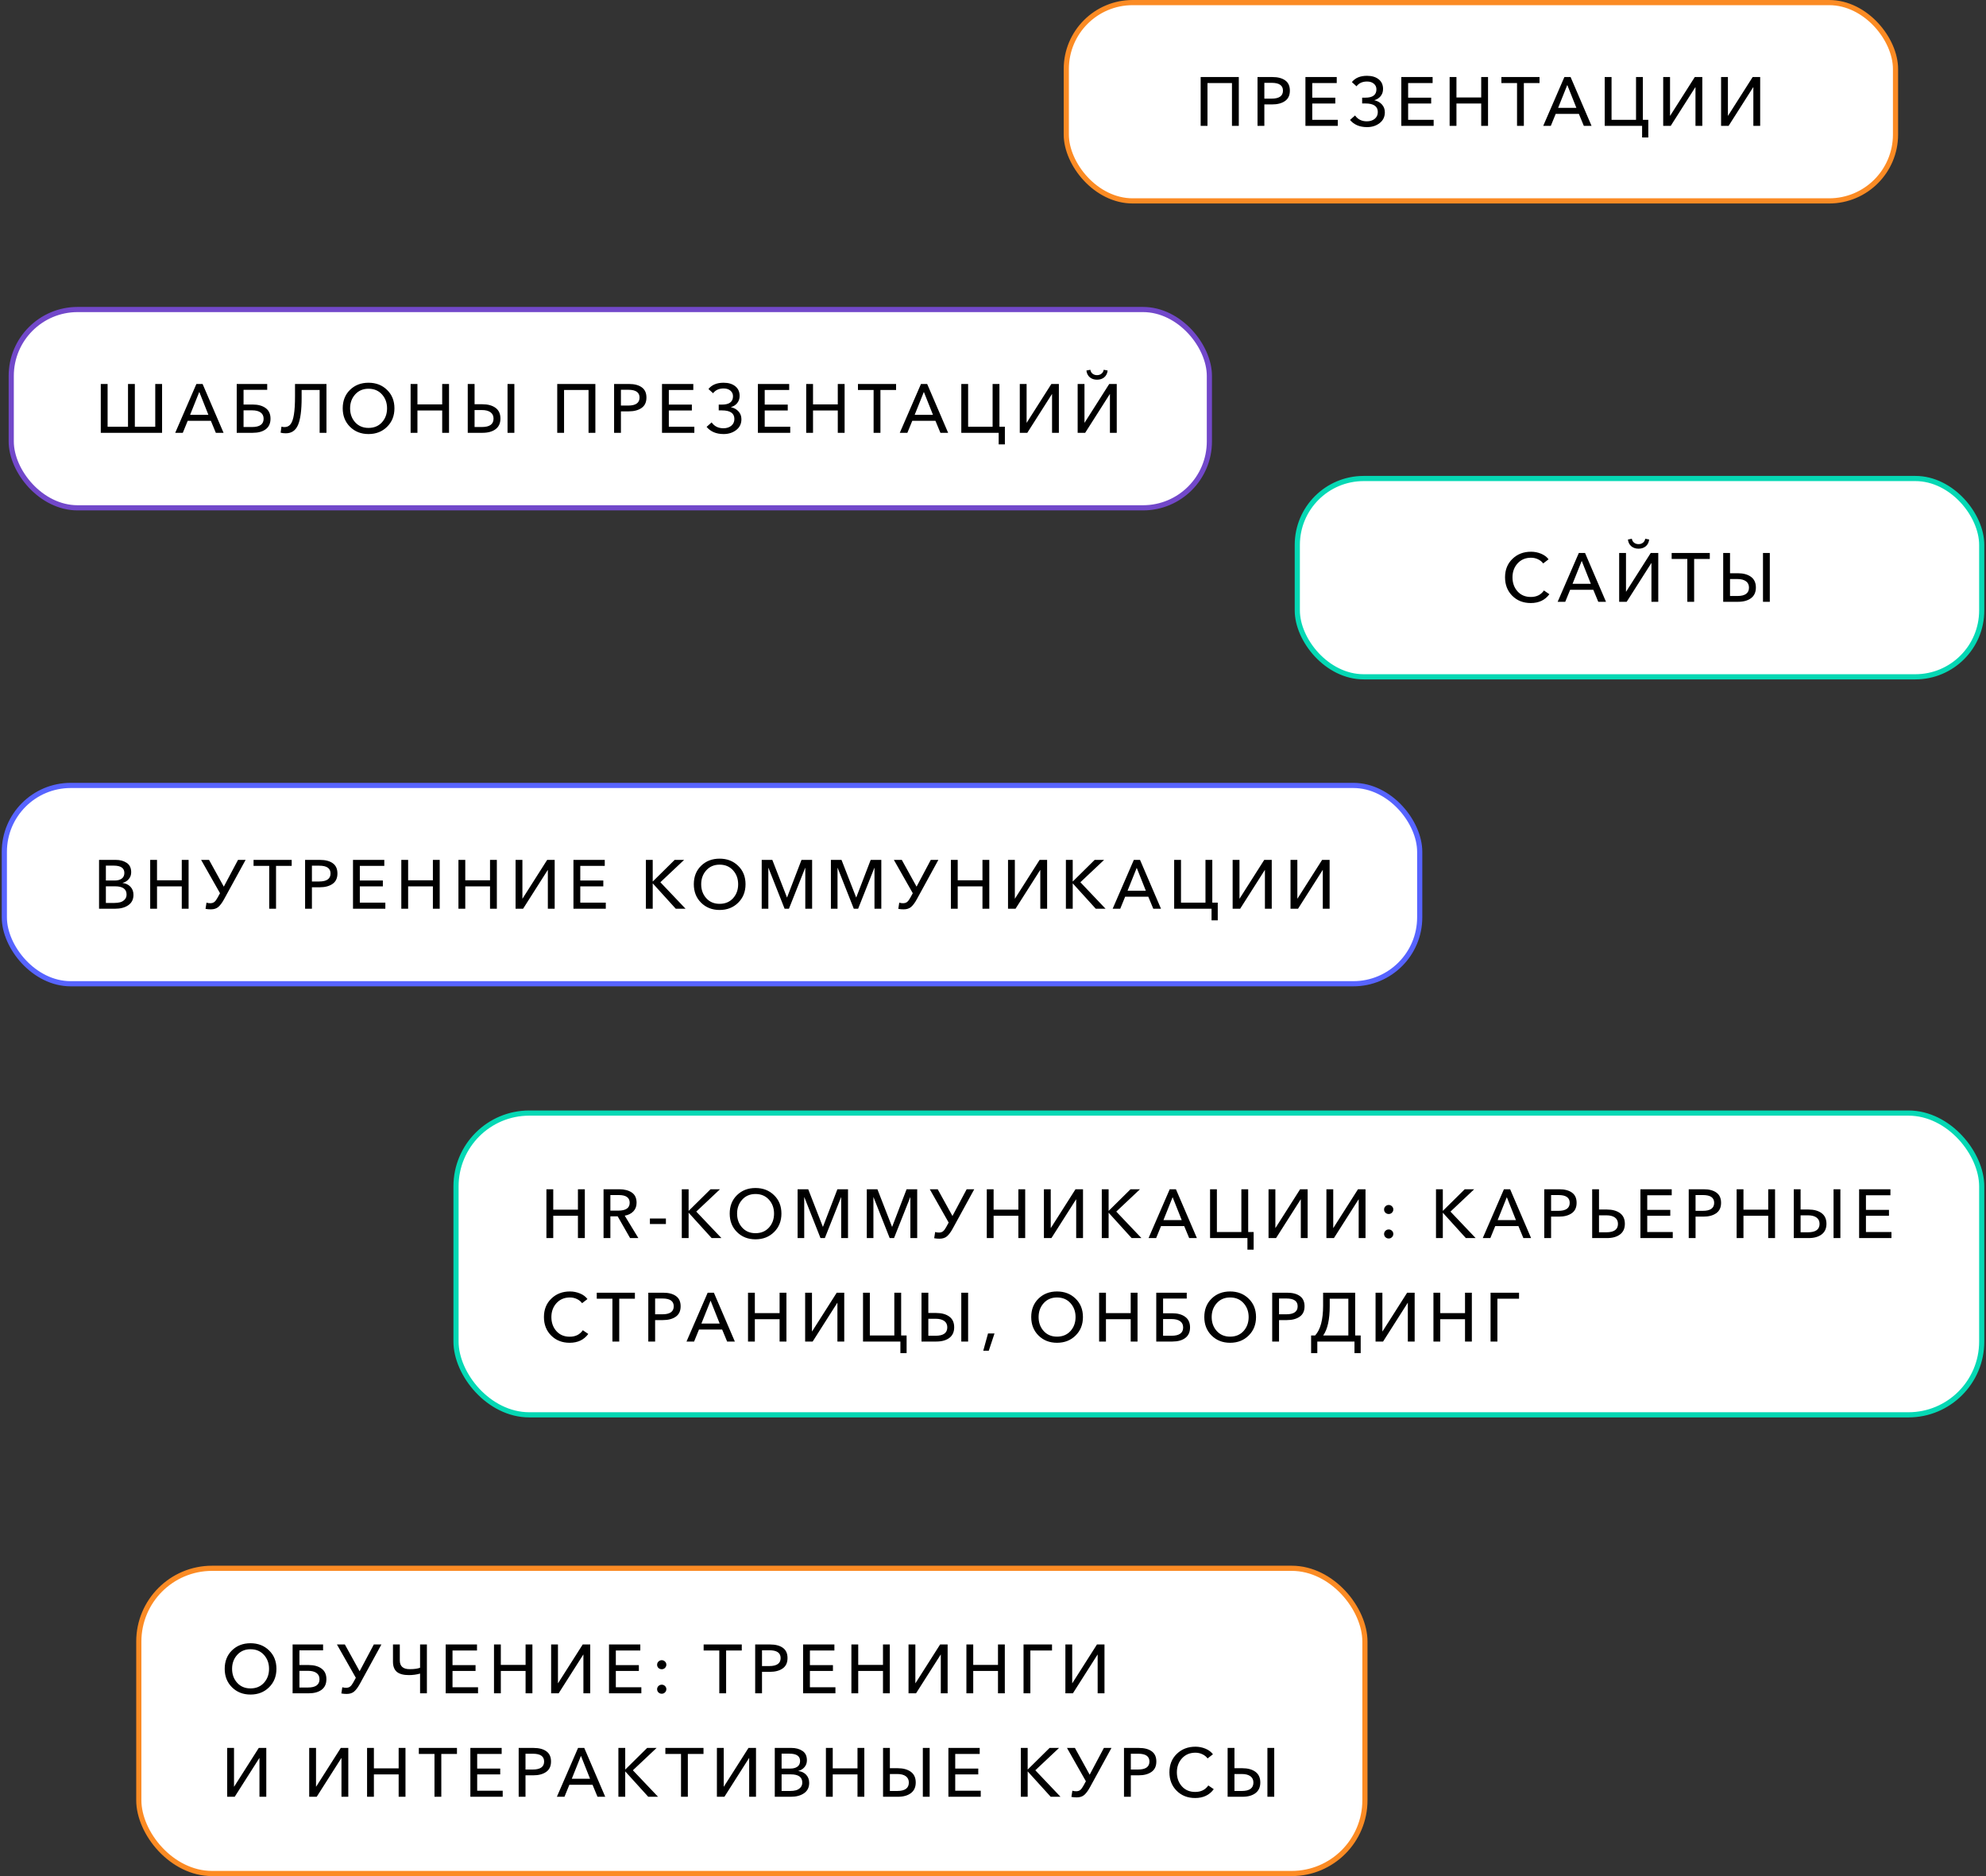
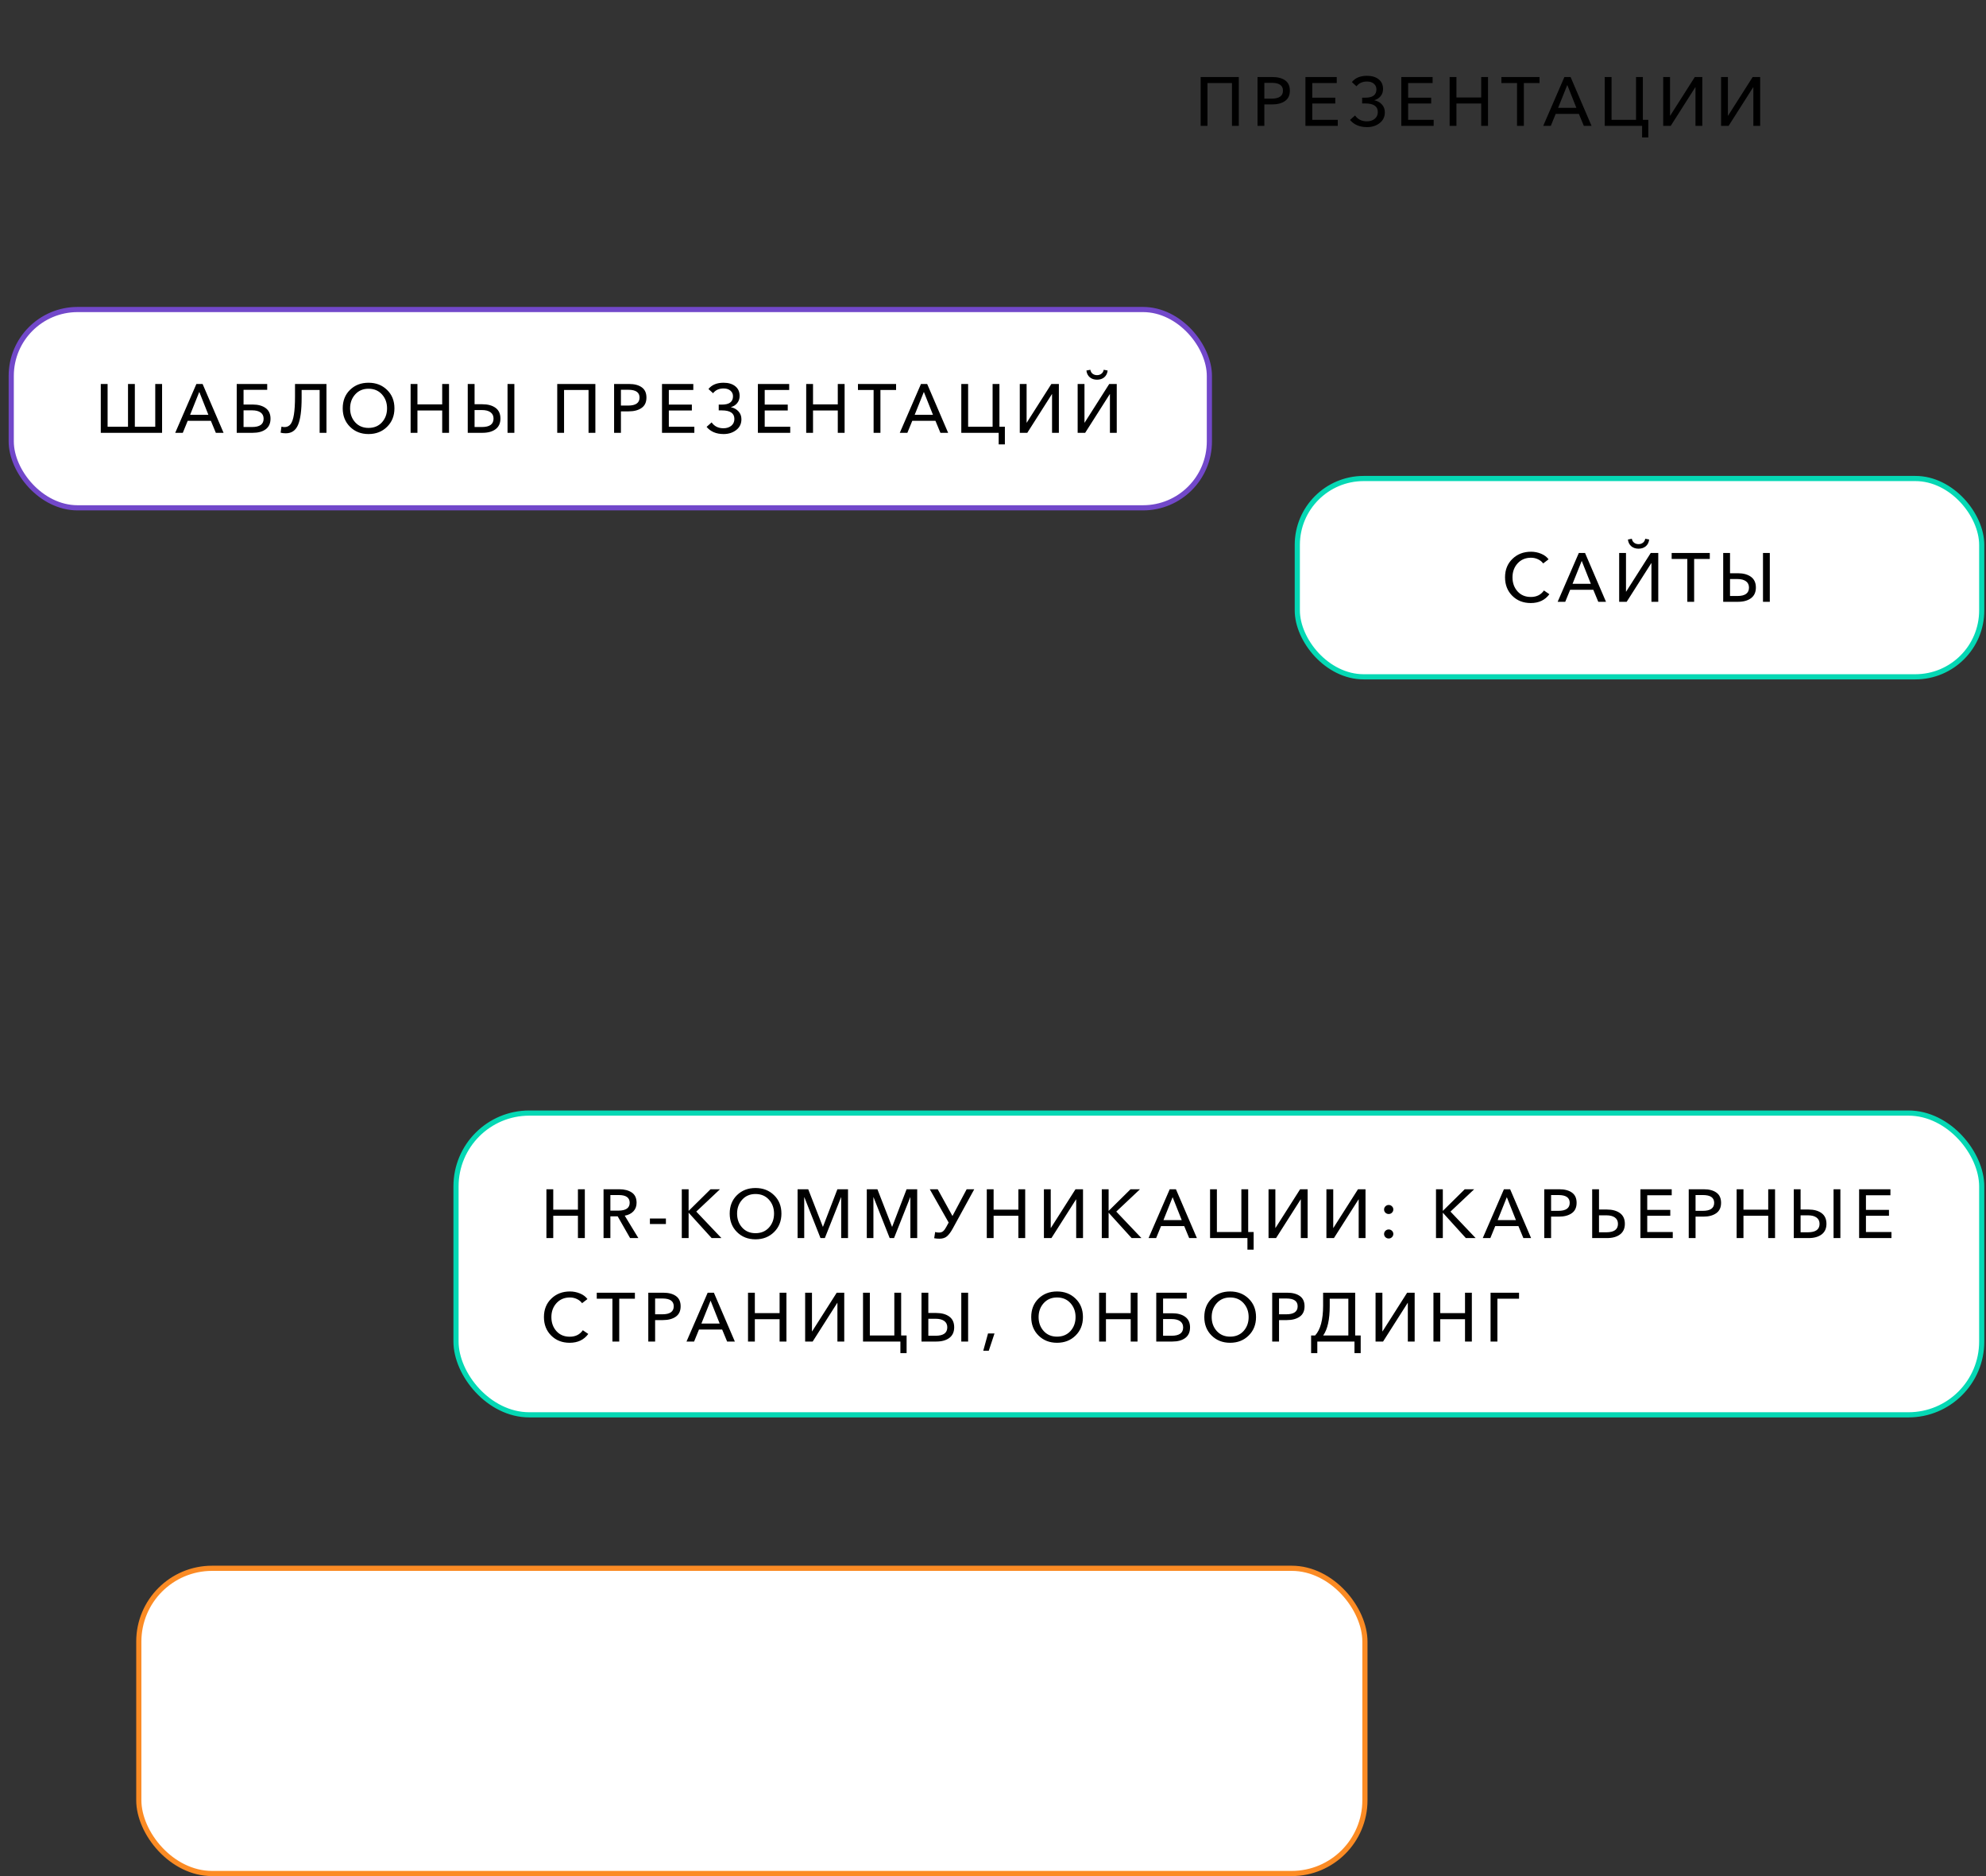
<svg xmlns="http://www.w3.org/2000/svg" width="576" height="544" viewBox="0 0 576 544" fill="none">
  <rect x="0" y="0" width="576" height="544" fill="#333333" stroke="none" />
-   <rect x="309.258" y="0.75" width="240.5" height="57.5" rx="19.25" fill="white" stroke="#FB8B24" stroke-width="1.5" />
  <path d="M348.228 36.5V22.34H359.288V36.5H357.308V24.08H350.208V36.5H348.228ZM364.72 36.5V22.34H369.04C370.627 22.34 371.867 22.667 372.76 23.32C373.653 23.96 374.1 24.947 374.1 26.28C374.1 27.64 373.627 28.647 372.68 29.3C371.747 29.953 370.5 30.28 368.94 30.28H366.7V36.5H364.72ZM366.7 28.6H368.8C371 28.6 372.1 27.827 372.1 26.28C372.1 24.773 371.013 24.02 368.84 24.02H366.7V28.6ZM378.615 36.5V22.34H387.695V24.08H380.595V28.32H387.275V30.02H380.595V34.74H387.995V36.5H378.615ZM396.486 36.86C394.353 36.86 392.706 36.167 391.546 34.78L393.006 33.48C393.806 34.613 394.946 35.18 396.426 35.18C397.346 35.18 398.106 34.94 398.706 34.46C399.306 33.967 399.606 33.307 399.606 32.48C399.606 30.827 398.4 30 395.986 30H395.066V28.32H396.006C398.14 28.32 399.206 27.513 399.206 25.9C399.206 25.233 398.96 24.693 398.466 24.28C397.973 23.853 397.313 23.64 396.486 23.64C395.153 23.64 394.133 24.1 393.426 25.02L392.086 23.8C393.06 22.587 394.52 21.98 396.466 21.98C397.893 21.98 399.026 22.32 399.866 23C400.706 23.667 401.126 24.6 401.126 25.8C401.126 26.613 400.893 27.307 400.426 27.88C399.96 28.453 399.36 28.84 398.626 29.04V29.08C399.506 29.267 400.226 29.667 400.786 30.28C401.36 30.893 401.646 31.653 401.646 32.56C401.646 33.88 401.14 34.927 400.126 35.7C399.126 36.473 397.913 36.86 396.486 36.86ZM406.423 36.5V22.34H415.503V24.08H408.403V28.32H415.083V30.02H408.403V34.74H415.803V36.5H406.423ZM420.435 36.5V22.34H422.415V28.26H429.595V22.34H431.575V36.5H429.595V30.02H422.415V36.5H420.435ZM439.985 36.5V24.08H435.445V22.34H446.505V24.08H441.965V36.5H439.985ZM447.58 36.5L453.72 22.34H455.52L461.6 36.5H459.36L457.92 33.02H451.2L449.78 36.5H447.58ZM451.9 31.28H457.2L454.56 24.64L451.9 31.28ZM476.259 39.86V36.5H465.419V22.34H467.399V34.74H474.499V22.34H476.479V34.74H478.059V39.86H476.259ZM482.38 36.5V22.34H484.36V33.56H484.4L491.54 22.34H493.72V36.5H491.74V25.28H491.7L484.56 36.5H482.38ZM499.165 36.5V22.34H501.145V33.56H501.185L508.325 22.34H510.505V36.5H508.525V25.28H508.485L501.345 36.5H499.165Z" fill="black" />
  <rect x="3.258" y="89.75" width="347.5" height="57.5" rx="19.25" fill="white" stroke="#7248CA" stroke-width="1.5" />
  <path d="M29.228 125.5V111.34H31.208V123.74H37.128V111.34H39.108V123.74H45.028V111.34H47.008V125.5H29.228ZM50.819 125.5L56.959 111.34H58.759L64.839 125.5H62.599L61.159 122.02H54.439L53.019 125.5H50.819ZM55.139 120.28H60.439L57.799 113.64L55.139 120.28ZM68.657 125.5V111.34H77.498V113.04H70.638V117.3H73.297C74.871 117.3 76.124 117.647 77.058 118.34C77.991 119.02 78.457 120.04 78.457 121.4C78.457 122.76 77.991 123.787 77.058 124.48C76.138 125.16 74.891 125.5 73.317 125.5H68.657ZM70.638 123.82H73.097C75.338 123.82 76.457 123.02 76.457 121.42C76.457 120.62 76.164 120.013 75.578 119.6C75.004 119.187 74.177 118.98 73.097 118.98H70.638V123.82ZM82.903 125.64C82.29 125.64 81.783 125.58 81.383 125.46L81.643 123.7C81.923 123.793 82.21 123.84 82.503 123.84C83.237 123.84 83.823 123.567 84.263 123.02C84.703 122.46 85.03 121.527 85.243 120.22C85.457 118.913 85.563 117.14 85.563 114.9V111.34H94.683V125.5H92.703V113.08H87.483V115.42C87.483 118.967 87.136 121.56 86.443 123.2C85.75 124.827 84.57 125.64 82.903 125.64ZM106.878 125.86C104.718 125.86 102.932 125.16 101.518 123.76C100.105 122.36 99.398 120.573 99.398 118.4C99.398 116.213 100.098 114.433 101.498 113.06C102.912 111.673 104.705 110.98 106.878 110.98C109.052 110.98 110.845 111.673 112.258 113.06C113.685 114.433 114.398 116.213 114.398 118.4C114.398 120.573 113.685 122.36 112.258 123.76C110.845 125.16 109.052 125.86 106.878 125.86ZM106.878 124.08C108.492 124.08 109.792 123.54 110.778 122.46C111.765 121.367 112.258 120.013 112.258 118.4C112.258 116.8 111.765 115.453 110.778 114.36C109.792 113.267 108.492 112.72 106.878 112.72C105.292 112.72 104.005 113.267 103.018 114.36C102.032 115.453 101.538 116.8 101.538 118.4C101.538 120.013 102.032 121.367 103.018 122.46C104.005 123.54 105.292 124.08 106.878 124.08ZM119.091 125.5V111.34H121.071V117.26H128.251V111.34H130.231V125.5H128.251V119.02H121.071V125.5H119.091ZM135.661 125.5V111.34H137.641V117.22H139.921C141.508 117.22 142.775 117.567 143.721 118.26C144.668 118.953 145.141 119.987 145.141 121.36C145.141 122.72 144.668 123.753 143.721 124.46C142.788 125.153 141.535 125.5 139.961 125.5H135.661ZM137.641 123.82H139.761C142.015 123.82 143.141 123.007 143.141 121.38C143.141 120.58 142.848 119.967 142.261 119.54C141.675 119.113 140.841 118.9 139.761 118.9H137.641V123.82ZM147.201 125.5V111.34H149.181V125.5H147.201ZM161.615 125.5V111.34H172.675V125.5H170.695V113.08H163.595V125.5H161.615ZM178.107 125.5V111.34H182.427C184.013 111.34 185.253 111.667 186.147 112.32C187.04 112.96 187.487 113.947 187.487 115.28C187.487 116.64 187.013 117.647 186.067 118.3C185.133 118.953 183.887 119.28 182.327 119.28H180.087V125.5H178.107ZM180.087 117.6H182.187C184.387 117.6 185.487 116.827 185.487 115.28C185.487 113.773 184.4 113.02 182.227 113.02H180.087V117.6ZM192.001 125.5V111.34H201.081V113.08H193.981V117.32H200.661V119.02H193.981V123.74H201.381V125.5H192.001ZM209.873 125.86C207.74 125.86 206.093 125.167 204.933 123.78L206.393 122.48C207.193 123.613 208.333 124.18 209.813 124.18C210.733 124.18 211.493 123.94 212.093 123.46C212.693 122.967 212.993 122.307 212.993 121.48C212.993 119.827 211.786 119 209.373 119H208.453V117.32H209.393C211.526 117.32 212.593 116.513 212.593 114.9C212.593 114.233 212.346 113.693 211.853 113.28C211.36 112.853 210.7 112.64 209.873 112.64C208.54 112.64 207.52 113.1 206.813 114.02L205.473 112.8C206.446 111.587 207.906 110.98 209.853 110.98C211.28 110.98 212.413 111.32 213.253 112C214.093 112.667 214.513 113.6 214.513 114.8C214.513 115.613 214.28 116.307 213.813 116.88C213.346 117.453 212.746 117.84 212.013 118.04V118.08C212.893 118.267 213.613 118.667 214.173 119.28C214.746 119.893 215.033 120.653 215.033 121.56C215.033 122.88 214.526 123.927 213.513 124.7C212.513 125.473 211.3 125.86 209.873 125.86ZM219.81 125.5V111.34H228.89V113.08H221.79V117.32H228.47V119.02H221.79V123.74H229.19V125.5H219.81ZM233.822 125.5V111.34H235.802V117.26H242.982V111.34H244.962V125.5H242.982V119.02H235.802V125.5H233.822ZM253.372 125.5V113.08H248.832V111.34H259.892V113.08H255.352V125.5H253.372ZM260.967 125.5L267.107 111.34H268.907L274.987 125.5H272.747L271.307 122.02H264.587L263.167 125.5H260.967ZM265.287 120.28H270.587L267.947 113.64L265.287 120.28ZM289.646 128.86V125.5H278.806V111.34H280.786V123.74H287.886V111.34H289.866V123.74H291.446V128.86H289.646ZM295.767 125.5V111.34H297.747V122.56H297.787L304.927 111.34H307.107V125.5H305.127V114.28H305.087L297.947 125.5H295.767ZM312.552 125.5V111.34H314.532V122.56H314.572L321.712 111.34H323.892V125.5H321.912V114.28H321.872L314.732 125.5H312.552ZM320.272 109.4C319.712 109.867 319.012 110.1 318.172 110.1C317.332 110.1 316.632 109.867 316.072 109.4C315.512 108.92 315.185 108.267 315.092 107.44L316.232 107.22C316.312 107.7 316.525 108.08 316.872 108.36C317.232 108.64 317.665 108.78 318.172 108.78C318.679 108.78 319.105 108.64 319.452 108.36C319.812 108.08 320.032 107.7 320.112 107.22L321.252 107.44C321.159 108.267 320.832 108.92 320.272 109.4Z" fill="black" />
-   <rect x="1.258" y="227.75" width="410.5" height="57.5" rx="19.25" fill="white" stroke="#5764FF" stroke-width="1.5" />
-   <path d="M28.728 263.5V249.34H33.608C34.834 249.34 35.881 249.627 36.748 250.2C37.614 250.773 38.048 251.68 38.048 252.92C38.048 253.68 37.821 254.333 37.368 254.88C36.928 255.427 36.328 255.8 35.568 256V256.04C36.501 256.147 37.255 256.507 37.828 257.12C38.414 257.733 38.708 258.52 38.708 259.48C38.708 260.787 38.208 261.787 37.208 262.48C36.221 263.16 34.948 263.5 33.388 263.5H28.728ZM30.708 261.82H33.188C33.815 261.82 34.374 261.753 34.868 261.62C35.361 261.487 35.788 261.233 36.148 260.86C36.521 260.473 36.708 259.98 36.708 259.38C36.708 257.793 35.594 257 33.368 257H30.708V261.82ZM30.708 255.32H33.288C34.101 255.32 34.768 255.14 35.288 254.78C35.808 254.407 36.068 253.853 36.068 253.12C36.068 251.707 35.035 251 32.968 251H30.708V255.32ZM43.56 263.5V249.34H45.54V255.26H52.72V249.34H54.7V263.5H52.72V257.02H45.54V263.5H43.56ZM61.15 263.68C60.59 263.68 60.077 263.633 59.61 263.54L59.89 261.74C60.21 261.847 60.577 261.9 60.99 261.9C61.483 261.9 61.883 261.773 62.19 261.52C62.497 261.267 62.803 260.853 63.11 260.28L63.81 259L58.33 249.34H60.63L64.91 257.1L69.03 249.34H71.23L64.99 260.74C64.444 261.74 63.897 262.48 63.35 262.96C62.803 263.44 62.07 263.68 61.15 263.68ZM78.079 263.5V251.08H73.539V249.34H84.599V251.08H80.059V263.5H78.079ZM88.486 263.5V249.34H92.806C94.392 249.34 95.632 249.667 96.526 250.32C97.419 250.96 97.866 251.947 97.866 253.28C97.866 254.64 97.392 255.647 96.446 256.3C95.512 256.953 94.266 257.28 92.706 257.28H90.466V263.5H88.486ZM90.466 255.6H92.566C94.766 255.6 95.866 254.827 95.866 253.28C95.866 251.773 94.779 251.02 92.606 251.02H90.466V255.6ZM102.38 263.5V249.34H111.46V251.08H104.36V255.32H111.04V257.02H104.36V261.74H111.76V263.5H102.38ZM116.392 263.5V249.34H118.372V255.26H125.552V249.34H127.532V263.5H125.552V257.02H118.372V263.5H116.392ZM132.962 263.5V249.34H134.942V255.26H142.122V249.34H144.102V263.5H142.122V257.02H134.942V263.5H132.962ZM149.533 263.5V249.34H151.513V260.56H151.553L158.693 249.34H160.873V263.5H158.893V252.28H158.853L151.713 263.5H149.533ZM166.318 263.5V249.34H175.398V251.08H168.298V255.32H174.978V257.02H168.298V261.74H175.698V263.5H166.318ZM187.329 263.5V249.34H189.309V255.58H189.349L195.669 249.34H198.409L191.529 255.82L198.829 263.5H195.989L189.349 256.18H189.309V263.5H187.329ZM208.707 263.86C206.547 263.86 204.76 263.16 203.347 261.76C201.933 260.36 201.227 258.573 201.227 256.4C201.227 254.213 201.927 252.433 203.327 251.06C204.74 249.673 206.533 248.98 208.707 248.98C210.88 248.98 212.673 249.673 214.087 251.06C215.513 252.433 216.227 254.213 216.227 256.4C216.227 258.573 215.513 260.36 214.087 261.76C212.673 263.16 210.88 263.86 208.707 263.86ZM208.707 262.08C210.32 262.08 211.62 261.54 212.607 260.46C213.593 259.367 214.087 258.013 214.087 256.4C214.087 254.8 213.593 253.453 212.607 252.36C211.62 251.267 210.32 250.72 208.707 250.72C207.12 250.72 205.833 251.267 204.847 252.36C203.86 253.453 203.367 254.8 203.367 256.4C203.367 258.013 203.86 259.367 204.847 260.46C205.833 261.54 207.12 262.08 208.707 262.08ZM220.919 263.5V249.34H223.999L228.239 260.22H228.279L232.459 249.34H235.539V263.5H233.559V251.66H233.519L228.819 263.5H227.559L222.879 251.66H222.839V263.5H220.919ZM240.986 263.5V249.34H244.066L248.306 260.22H248.346L252.526 249.34H255.606V263.5H253.626V251.66H253.586L248.886 263.5H247.626L242.946 251.66H242.906V263.5H240.986ZM262.072 263.68C261.512 263.68 260.999 263.633 260.532 263.54L260.812 261.74C261.132 261.847 261.499 261.9 261.912 261.9C262.405 261.9 262.805 261.773 263.112 261.52C263.419 261.267 263.725 260.853 264.032 260.28L264.732 259L259.252 249.34H261.552L265.832 257.1L269.952 249.34H272.152L265.912 260.74C265.365 261.74 264.819 262.48 264.272 262.96C263.725 263.44 262.992 263.68 262.072 263.68ZM275.786 263.5V249.34H277.766V255.26H284.946V249.34H286.926V263.5H284.946V257.02H277.766V263.5H275.786ZM292.357 263.5V249.34H294.337V260.56H294.377L301.517 249.34H303.697V263.5H301.717V252.28H301.677L294.537 263.5H292.357ZM309.142 263.5V249.34H311.122V255.58H311.162L317.482 249.34H320.222L313.342 255.82L320.642 263.5H317.802L311.162 256.18H311.122V263.5H309.142ZM322.705 263.5L328.845 249.34H330.645L336.725 263.5H334.485L333.045 260.02H326.325L324.905 263.5H322.705ZM327.025 258.28H332.325L329.685 251.64L327.025 258.28ZM351.384 266.86V263.5H340.544V249.34H342.524V261.74H349.624V249.34H351.604V261.74H353.184V266.86H351.384ZM357.505 263.5V249.34H359.485V260.56H359.525L366.665 249.34H368.845V263.5H366.865V252.28H366.825L359.685 263.5H357.505ZM374.29 263.5V249.34H376.27V260.56H376.31L383.45 249.34H385.63V263.5H383.65V252.28H383.61L376.47 263.5H374.29Z" fill="black" />
  <rect x="376.258" y="138.75" width="198.5" height="57.5" rx="19.25" fill="white" stroke="#05D8B4" stroke-width="1.5" />
  <path d="M443.968 174.86C441.794 174.86 440.008 174.16 438.608 172.76C437.208 171.36 436.508 169.573 436.508 167.4C436.508 165.213 437.221 163.433 438.648 162.06C440.074 160.673 441.874 159.98 444.048 159.98C445.061 159.98 446.034 160.173 446.968 160.56C447.901 160.947 448.621 161.487 449.128 162.18L447.568 163.38C447.221 162.887 446.728 162.487 446.088 162.18C445.448 161.873 444.768 161.72 444.048 161.72C442.448 161.72 441.148 162.267 440.148 163.36C439.161 164.453 438.668 165.8 438.668 167.4C438.668 169.027 439.154 170.387 440.128 171.48C441.101 172.56 442.388 173.1 443.988 173.1C445.654 173.1 446.921 172.473 447.788 171.22L449.368 172.3C448.114 174.007 446.314 174.86 443.968 174.86ZM451.768 174.5L457.908 160.34H459.708L465.788 174.5H463.548L462.108 171.02H455.388L453.968 174.5H451.768ZM456.088 169.28H461.388L458.748 162.64L456.088 169.28ZM469.607 174.5V160.34H471.587V171.56H471.627L478.767 160.34H480.947V174.5H478.967V163.28H478.927L471.787 174.5H469.607ZM477.327 158.4C476.767 158.867 476.067 159.1 475.227 159.1C474.387 159.1 473.687 158.867 473.127 158.4C472.567 157.92 472.24 157.267 472.147 156.44L473.287 156.22C473.367 156.7 473.58 157.08 473.927 157.36C474.287 157.64 474.72 157.78 475.227 157.78C475.733 157.78 476.16 157.64 476.507 157.36C476.867 157.08 477.087 156.7 477.167 156.22L478.307 156.44C478.213 157.267 477.887 157.92 477.327 158.4ZM489.372 174.5V162.08H484.832V160.34H495.892V162.08H491.352V174.5H489.372ZM499.779 174.5V160.34H501.759V166.22H504.039C505.625 166.22 506.892 166.567 507.839 167.26C508.785 167.953 509.259 168.987 509.259 170.36C509.259 171.72 508.785 172.753 507.839 173.46C506.905 174.153 505.652 174.5 504.079 174.5H499.779ZM501.759 172.82H503.879C506.132 172.82 507.259 172.007 507.259 170.38C507.259 169.58 506.965 168.967 506.379 168.54C505.792 168.113 504.959 167.9 503.879 167.9H501.759V172.82ZM511.319 174.5V160.34H513.299V174.5H511.319Z" fill="black" />
  <rect x="40.258" y="454.75" width="355.61" height="88.5" rx="21.25" fill="white" stroke="#FB8B24" stroke-width="1.5" />
-   <path d="M72.652 491.36C70.492 491.36 68.705 490.66 67.292 489.26C65.879 487.86 65.172 486.073 65.172 483.9C65.172 481.713 65.872 479.933 67.272 478.56C68.685 477.173 70.478 476.48 72.652 476.48C74.825 476.48 76.618 477.173 78.032 478.56C79.459 479.933 80.172 481.713 80.172 483.9C80.172 486.073 79.459 487.86 78.032 489.26C76.618 490.66 74.825 491.36 72.652 491.36ZM72.652 489.58C74.265 489.58 75.565 489.04 76.552 487.96C77.538 486.867 78.032 485.513 78.032 483.9C78.032 482.3 77.538 480.953 76.552 479.86C75.565 478.767 74.265 478.22 72.652 478.22C71.065 478.22 69.778 478.767 68.792 479.86C67.805 480.953 67.312 482.3 67.312 483.9C67.312 485.513 67.805 486.867 68.792 487.96C69.778 489.04 71.065 489.58 72.652 489.58ZM84.865 491V476.84H93.704V478.54H86.844V482.8H89.504C91.078 482.8 92.331 483.147 93.264 483.84C94.198 484.52 94.665 485.54 94.665 486.9C94.665 488.26 94.198 489.287 93.264 489.98C92.344 490.66 91.098 491 89.525 491H84.865ZM86.844 489.32H89.305C91.544 489.32 92.665 488.52 92.665 486.92C92.665 486.12 92.371 485.513 91.784 485.1C91.211 484.687 90.385 484.48 89.305 484.48H86.844V489.32ZM100.541 491.18C99.981 491.18 99.467 491.133 99.001 491.04L99.281 489.24C99.601 489.347 99.967 489.4 100.381 489.4C100.874 489.4 101.274 489.273 101.581 489.02C101.887 488.767 102.194 488.353 102.501 487.78L103.201 486.5L97.721 476.84H100.021L104.301 484.6L108.421 476.84H110.621L104.381 488.24C103.834 489.24 103.287 489.98 102.741 490.46C102.194 490.94 101.461 491.18 100.541 491.18ZM121.835 491V485.28C120.808 485.573 119.728 485.72 118.595 485.72C117.022 485.72 115.855 485.407 115.095 484.78C114.348 484.14 113.975 483.153 113.975 481.82V476.84H115.955V481.46C115.955 483.153 116.908 484 118.815 484C120.148 484 121.155 483.86 121.835 483.58V476.84H123.815V491H121.835ZM129.263 491V476.84H138.343V478.58H131.243V482.82H137.923V484.52H131.243V489.24H138.643V491H129.263ZM143.275 491V476.84H145.255V482.76H152.435V476.84H154.415V491H152.435V484.52H145.255V491H143.275ZM159.845 491V476.84H161.825V488.06H161.865L169.005 476.84H171.185V491H169.205V479.78H169.165L162.025 491H159.845ZM176.63 491V476.84H185.71V478.58H178.61V482.82H185.29V484.52H178.61V489.24H186.01V491H176.63ZM192.862 481.78C193.129 482.033 193.262 482.34 193.262 482.7C193.262 483.06 193.129 483.373 192.862 483.64C192.609 483.893 192.295 484.02 191.922 484.02C191.549 484.02 191.229 483.893 190.962 483.64C190.709 483.387 190.582 483.08 190.582 482.72C190.582 482.36 190.709 482.053 190.962 481.8C191.229 481.533 191.549 481.4 191.922 481.4C192.295 481.4 192.609 481.527 192.862 481.78ZM192.862 488.88C193.129 489.133 193.262 489.44 193.262 489.8C193.262 490.16 193.129 490.473 192.862 490.74C192.609 490.993 192.295 491.12 191.922 491.12C191.549 491.12 191.229 490.993 190.962 490.74C190.709 490.473 190.582 490.167 190.582 489.82C190.582 489.46 190.709 489.153 190.962 488.9C191.229 488.633 191.549 488.5 191.922 488.5C192.295 488.5 192.609 488.627 192.862 488.88ZM208.618 491V478.58H204.078V476.84H215.138V478.58H210.598V491H208.618ZM219.025 491V476.84H223.345C224.931 476.84 226.171 477.167 227.065 477.82C227.958 478.46 228.405 479.447 228.405 480.78C228.405 482.14 227.931 483.147 226.985 483.8C226.051 484.453 224.805 484.78 223.245 484.78H221.005V491H219.025ZM221.005 483.1H223.105C225.305 483.1 226.405 482.327 226.405 480.78C226.405 479.273 225.318 478.52 223.145 478.52H221.005V483.1ZM232.919 491V476.84H241.999V478.58H234.899V482.82H241.579V484.52H234.899V489.24H242.299V491H232.919ZM246.931 491V476.84H248.911V482.76H256.091V476.84H258.071V491H256.091V484.52H248.911V491H246.931ZM263.501 491V476.84H265.481V488.06H265.521L272.661 476.84H274.841V491H272.861V479.78H272.821L265.681 491H263.501ZM280.286 491V476.84H282.266V482.76H289.446V476.84H291.426V491H289.446V484.52H282.266V491H280.286ZM296.857 491V476.84H305.117V478.58H298.837V491H296.857ZM308.993 491V476.84H310.973V488.06H311.013L318.153 476.84H320.333V491H318.353V479.78H318.313L311.173 491H308.993ZM65.892 521V506.84H67.872V518.06H67.912L75.052 506.84H77.232V521H75.252V509.78H75.212L68.072 521H65.892ZM89.677 521V506.84H91.657V518.06H91.697L98.837 506.84H101.017V521H99.037V509.78H98.997L91.857 521H89.677ZM106.462 521V506.84H108.442V512.76H115.622V506.84H117.602V521H115.622V514.52H108.442V521H106.462ZM126.013 521V508.58H121.473V506.84H132.533V508.58H127.993V521H126.013ZM136.419 521V506.84H145.499V508.58H138.399V512.82H145.079V514.52H138.399V519.24H145.799V521H136.419ZM150.431 521V506.84H154.751C156.338 506.84 157.578 507.167 158.471 507.82C159.364 508.46 159.811 509.447 159.811 510.78C159.811 512.14 159.338 513.147 158.391 513.8C157.458 514.453 156.211 514.78 154.651 514.78H152.411V521H150.431ZM152.411 513.1H154.511C156.711 513.1 157.811 512.327 157.811 510.78C157.811 509.273 156.724 508.52 154.551 508.52H152.411V513.1ZM161.514 521L167.654 506.84H169.454L175.534 521H173.294L171.854 517.52H165.134L163.714 521H161.514ZM165.834 515.78H171.134L168.494 509.14L165.834 515.78ZM179.353 521V506.84H181.333V513.08H181.373L187.693 506.84H190.433L183.553 513.32L190.853 521H188.013L181.373 513.68H181.333V521H179.353ZM197.516 521V508.58H192.976V506.84H204.036V508.58H199.496V521H197.516ZM207.923 521V506.84H209.903V518.06H209.943L217.083 506.84H219.263V521H217.283V509.78H217.243L210.103 521H207.923ZM224.708 521V506.84H229.588C230.815 506.84 231.862 507.127 232.728 507.7C233.595 508.273 234.028 509.18 234.028 510.42C234.028 511.18 233.802 511.833 233.348 512.38C232.908 512.927 232.308 513.3 231.548 513.5V513.54C232.482 513.647 233.235 514.007 233.808 514.62C234.395 515.233 234.688 516.02 234.688 516.98C234.688 518.287 234.188 519.287 233.188 519.98C232.202 520.66 230.928 521 229.368 521H224.708ZM226.688 519.32H229.168C229.795 519.32 230.355 519.253 230.848 519.12C231.342 518.987 231.768 518.733 232.128 518.36C232.502 517.973 232.688 517.48 232.688 516.88C232.688 515.293 231.575 514.5 229.348 514.5H226.688V519.32ZM226.688 512.82H229.268C230.082 512.82 230.748 512.64 231.268 512.28C231.788 511.907 232.048 511.353 232.048 510.62C232.048 509.207 231.015 508.5 228.948 508.5H226.688V512.82ZM239.54 521V506.84H241.52V512.76H248.7V506.84H250.68V521H248.7V514.52H241.52V521H239.54ZM256.111 521V506.84H258.091V512.72H260.371C261.957 512.72 263.224 513.067 264.171 513.76C265.117 514.453 265.591 515.487 265.591 516.86C265.591 518.22 265.117 519.253 264.171 519.96C263.237 520.653 261.984 521 260.411 521H256.111ZM258.091 519.32H260.211C262.464 519.32 263.591 518.507 263.591 516.88C263.591 516.08 263.297 515.467 262.711 515.04C262.124 514.613 261.291 514.4 260.211 514.4H258.091V519.32ZM267.651 521V506.84H269.631V521H267.651ZM275.064 521V506.84H284.144V508.58H277.044V512.82H283.724V514.52H277.044V519.24H284.444V521H275.064ZM296.075 521V506.84H298.055V513.08H298.095L304.415 506.84H307.155L300.275 513.32L307.575 521H304.735L298.095 513.68H298.055V521H296.075ZM312.279 521.18C311.719 521.18 311.206 521.133 310.739 521.04L311.019 519.24C311.339 519.347 311.706 519.4 312.119 519.4C312.612 519.4 313.012 519.273 313.319 519.02C313.626 518.767 313.932 518.353 314.239 517.78L314.939 516.5L309.459 506.84H311.759L316.039 514.6L320.159 506.84H322.359L316.119 518.24C315.572 519.24 315.026 519.98 314.479 520.46C313.932 520.94 313.199 521.18 312.279 521.18ZM325.993 521V506.84H330.313C331.9 506.84 333.14 507.167 334.033 507.82C334.927 508.46 335.373 509.447 335.373 510.78C335.373 512.14 334.9 513.147 333.953 513.8C333.02 514.453 331.773 514.78 330.213 514.78H327.973V521H325.993ZM327.973 513.1H330.073C332.273 513.1 333.373 512.327 333.373 510.78C333.373 509.273 332.287 508.52 330.113 508.52H327.973V513.1ZM346.628 521.36C344.455 521.36 342.668 520.66 341.268 519.26C339.868 517.86 339.168 516.073 339.168 513.9C339.168 511.713 339.881 509.933 341.308 508.56C342.735 507.173 344.535 506.48 346.708 506.48C347.721 506.48 348.695 506.673 349.628 507.06C350.561 507.447 351.281 507.987 351.788 508.68L350.228 509.88C349.881 509.387 349.388 508.987 348.748 508.68C348.108 508.373 347.428 508.22 346.708 508.22C345.108 508.22 343.808 508.767 342.808 509.86C341.821 510.953 341.328 512.3 341.328 513.9C341.328 515.527 341.815 516.887 342.788 517.98C343.761 519.06 345.048 519.6 346.648 519.6C348.315 519.6 349.581 518.973 350.448 517.72L352.028 518.8C350.775 520.507 348.975 521.36 346.628 521.36ZM356.048 521V506.84H358.028V512.72H360.308C361.895 512.72 363.161 513.067 364.108 513.76C365.055 514.453 365.528 515.487 365.528 516.86C365.528 518.22 365.055 519.253 364.108 519.96C363.175 520.653 361.921 521 360.348 521H356.048ZM358.028 519.32H360.148C362.401 519.32 363.528 518.507 363.528 516.88C363.528 516.08 363.235 515.467 362.648 515.04C362.061 514.613 361.228 514.4 360.148 514.4H358.028V519.32ZM367.588 521V506.84H369.568V521H367.588Z" fill="black" />
  <rect x="132.258" y="322.75" width="442.5" height="87.5" rx="21.25" fill="white" stroke="#05D8B4" stroke-width="1.5" />
  <path d="M158.478 359V344.84H160.458V350.76H167.618V344.84H169.618V359H167.618V352.52H160.458V359H158.478ZM177.028 352.7V359H175.048V344.84H179.588C181.081 344.84 182.295 345.153 183.228 345.78C184.161 346.407 184.628 347.4 184.628 348.76C184.628 349.773 184.315 350.607 183.688 351.26C183.061 351.913 182.228 352.327 181.188 352.5L185.148 359H182.748L179.148 352.7H177.028ZM177.028 346.52V351.04H179.308C181.521 351.04 182.628 350.28 182.628 348.76C182.628 347.267 181.568 346.52 179.448 346.52H177.028ZM193.133 353.32V354.92H188.493V353.32H193.133ZM197.74 359V344.84H199.72V351.08H199.76L206.08 344.84H208.82L201.94 351.32L209.24 359H206.4L199.76 351.68H199.72V359H197.74ZM219.117 359.36C216.957 359.36 215.17 358.66 213.757 357.26C212.343 355.86 211.637 354.073 211.637 351.9C211.637 349.713 212.337 347.933 213.737 346.56C215.15 345.173 216.943 344.48 219.117 344.48C221.29 344.48 223.083 345.173 224.497 346.56C225.923 347.933 226.637 349.713 226.637 351.9C226.637 354.073 225.923 355.86 224.497 357.26C223.083 358.66 221.29 359.36 219.117 359.36ZM219.117 357.58C220.73 357.58 222.03 357.04 223.017 355.96C224.003 354.867 224.497 353.513 224.497 351.9C224.497 350.3 224.003 348.953 223.017 347.86C222.03 346.767 220.73 346.22 219.117 346.22C217.53 346.22 216.243 346.767 215.257 347.86C214.27 348.953 213.777 350.3 213.777 351.9C213.777 353.513 214.27 354.867 215.257 355.96C216.243 357.04 217.53 357.58 219.117 357.58ZM231.329 359V344.84H234.409L238.649 355.72H238.689L242.869 344.84H245.949V359H243.969V347.16H243.929L239.229 359H237.969L233.289 347.16H233.249V359H231.329ZM251.396 359V344.84H254.476L258.716 355.72H258.756L262.936 344.84H266.016V359H264.036V347.16H263.996L259.296 359H258.036L253.356 347.16H253.316V359H251.396ZM272.482 359.18C271.922 359.18 271.409 359.133 270.942 359.04L271.222 357.24C271.542 357.347 271.909 357.4 272.322 357.4C272.816 357.4 273.216 357.273 273.522 357.02C273.829 356.767 274.136 356.353 274.442 355.78L275.142 354.5L269.662 344.84H271.962L276.242 352.6L280.362 344.84H282.562L276.322 356.24C275.776 357.24 275.229 357.98 274.682 358.46C274.136 358.94 273.402 359.18 272.482 359.18ZM286.197 359V344.84H288.177V350.76H295.357V344.84H297.337V359H295.357V352.52H288.177V359H286.197ZM302.767 359V344.84H304.747V356.06H304.787L311.927 344.84H314.107V359H312.127V347.78H312.087L304.947 359H302.767ZM319.552 359V344.84H321.532V351.08H321.572L327.892 344.84H330.632L323.752 351.32L331.052 359H328.212L321.572 351.68H321.532V359H319.552ZM333.116 359L339.256 344.84H341.056L347.136 359H344.896L343.456 355.52H336.736L335.316 359H333.116ZM337.436 353.78H342.736L340.096 347.14L337.436 353.78ZM361.794 362.36V359H350.954V344.84H352.934V357.24H360.034V344.84H362.014V357.24H363.594V362.36H361.794ZM367.915 359V344.84H369.895V356.06H369.935L377.075 344.84H379.255V359H377.275V347.78H377.235L370.095 359H367.915ZM384.7 359V344.84H386.68V356.06H386.72L393.86 344.84H396.04V359H394.06V347.78H394.02L386.88 359H384.7ZM403.706 349.78C403.972 350.033 404.106 350.34 404.106 350.7C404.106 351.06 403.972 351.373 403.706 351.64C403.452 351.893 403.139 352.02 402.766 352.02C402.392 352.02 402.072 351.893 401.806 351.64C401.552 351.387 401.426 351.08 401.426 350.72C401.426 350.36 401.552 350.053 401.806 349.8C402.072 349.533 402.392 349.4 402.766 349.4C403.139 349.4 403.452 349.527 403.706 349.78ZM403.706 356.88C403.972 357.133 404.106 357.44 404.106 357.8C404.106 358.16 403.972 358.473 403.706 358.74C403.452 358.993 403.139 359.12 402.766 359.12C402.392 359.12 402.072 358.993 401.806 358.74C401.552 358.473 401.426 358.167 401.426 357.82C401.426 357.46 401.552 357.153 401.806 356.9C402.072 356.633 402.392 356.5 402.766 356.5C403.139 356.5 403.452 356.627 403.706 356.88ZM416.482 359V344.84H418.462V351.08H418.502L424.822 344.84H427.562L420.682 351.32L427.982 359H425.142L418.502 351.68H418.462V359H416.482ZM430.045 359L436.185 344.84H437.985L444.065 359H441.825L440.385 355.52H433.665L432.245 359H430.045ZM434.365 353.78H439.665L437.025 347.14L434.365 353.78ZM447.884 359V344.84H452.204C453.791 344.84 455.031 345.167 455.924 345.82C456.817 346.46 457.264 347.447 457.264 348.78C457.264 350.14 456.791 351.147 455.844 351.8C454.911 352.453 453.664 352.78 452.104 352.78H449.864V359H447.884ZM449.864 351.1H451.964C454.164 351.1 455.264 350.327 455.264 348.78C455.264 347.273 454.177 346.52 452.004 346.52H449.864V351.1ZM461.779 359V344.84H463.759V350.72H466.039C467.625 350.72 468.892 351.067 469.839 351.76C470.785 352.453 471.259 353.487 471.259 354.86C471.259 356.22 470.785 357.253 469.839 357.96C468.905 358.653 467.652 359 466.079 359H461.779ZM463.759 357.32H465.879C468.132 357.32 469.259 356.507 469.259 354.88C469.259 354.08 468.965 353.467 468.379 353.04C467.792 352.613 466.959 352.4 465.879 352.4H463.759V357.32ZM475.771 359V344.84H484.851V346.58H477.751V350.82H484.431V352.52H477.751V357.24H485.151V359H475.771ZM489.783 359V344.84H494.103C495.689 344.84 496.929 345.167 497.823 345.82C498.716 346.46 499.163 347.447 499.163 348.78C499.163 350.14 498.689 351.147 497.743 351.8C496.809 352.453 495.563 352.78 494.003 352.78H491.763V359H489.783ZM491.763 351.1H493.863C496.063 351.1 497.163 350.327 497.163 348.78C497.163 347.273 496.076 346.52 493.903 346.52H491.763V351.1ZM503.677 359V344.84H505.657V350.76H512.837V344.84H514.817V359H512.837V352.52H505.657V359H503.677ZM520.247 359V344.84H522.227V350.72H524.507C526.094 350.72 527.361 351.067 528.307 351.76C529.254 352.453 529.727 353.487 529.727 354.86C529.727 356.22 529.254 357.253 528.307 357.96C527.374 358.653 526.121 359 524.547 359H520.247ZM522.227 357.32H524.347C526.601 357.32 527.727 356.507 527.727 354.88C527.727 354.08 527.434 353.467 526.847 353.04C526.261 352.613 525.427 352.4 524.347 352.4H522.227V357.32ZM531.787 359V344.84H533.767V359H531.787ZM539.2 359V344.84H548.28V346.58H541.18V350.82H547.86V352.52H541.18V357.24H548.58V359H539.2ZM165.218 389.36C163.044 389.36 161.258 388.66 159.858 387.26C158.458 385.86 157.758 384.073 157.758 381.9C157.758 379.713 158.471 377.933 159.898 376.56C161.324 375.173 163.124 374.48 165.298 374.48C166.311 374.48 167.284 374.673 168.218 375.06C169.151 375.447 169.871 375.987 170.378 376.68L168.818 377.88C168.471 377.387 167.978 376.987 167.338 376.68C166.698 376.373 166.018 376.22 165.298 376.22C163.698 376.22 162.398 376.767 161.398 377.86C160.411 378.953 159.918 380.3 159.918 381.9C159.918 383.527 160.404 384.887 161.378 385.98C162.351 387.06 163.638 387.6 165.238 387.6C166.904 387.6 168.171 386.973 169.038 385.72L170.618 386.8C169.364 388.507 167.564 389.36 165.218 389.36ZM177.618 389V376.58H173.078V374.84H184.138V376.58H179.598V389H177.618ZM188.025 389V374.84H192.345C193.931 374.84 195.171 375.167 196.065 375.82C196.958 376.46 197.405 377.447 197.405 378.78C197.405 380.14 196.931 381.147 195.985 381.8C195.051 382.453 193.805 382.78 192.245 382.78H190.005V389H188.025ZM190.005 381.1H192.105C194.305 381.1 195.405 380.327 195.405 378.78C195.405 377.273 194.318 376.52 192.145 376.52H190.005V381.1ZM199.108 389L205.248 374.84H207.048L213.128 389H210.888L209.448 385.52H202.728L201.308 389H199.108ZM203.428 383.78H208.728L206.088 377.14L203.428 383.78ZM216.947 389V374.84H218.927V380.76H226.107V374.84H228.087V389H226.107V382.52H218.927V389H216.947ZM233.517 389V374.84H235.497V386.06H235.537L242.677 374.84H244.857V389H242.877V377.78H242.837L235.697 389H233.517ZM261.142 392.36V389H250.302V374.84H252.282V387.24H259.382V374.84H261.362V387.24H262.942V392.36H261.142ZM267.263 389V374.84H269.243V380.72H271.523C273.11 380.72 274.376 381.067 275.323 381.76C276.27 382.453 276.743 383.487 276.743 384.86C276.743 386.22 276.27 387.253 275.323 387.96C274.39 388.653 273.136 389 271.563 389H267.263ZM269.243 387.32H271.363C273.616 387.32 274.743 386.507 274.743 384.88C274.743 384.08 274.45 383.467 273.863 383.04C273.276 382.613 272.443 382.4 271.363 382.4H269.243V387.32ZM278.803 389V374.84H280.783V389H278.803ZM288.436 386.66L286.776 391.66H285.176L286.556 386.66H288.436ZM306.566 389.36C304.406 389.36 302.619 388.66 301.206 387.26C299.793 385.86 299.086 384.073 299.086 381.9C299.086 379.713 299.786 377.933 301.186 376.56C302.599 375.173 304.393 374.48 306.566 374.48C308.739 374.48 310.533 375.173 311.946 376.56C313.373 377.933 314.086 379.713 314.086 381.9C314.086 384.073 313.373 385.86 311.946 387.26C310.533 388.66 308.739 389.36 306.566 389.36ZM306.566 387.58C308.179 387.58 309.479 387.04 310.466 385.96C311.453 384.867 311.946 383.513 311.946 381.9C311.946 380.3 311.453 378.953 310.466 377.86C309.479 376.767 308.179 376.22 306.566 376.22C304.979 376.22 303.693 376.767 302.706 377.86C301.719 378.953 301.226 380.3 301.226 381.9C301.226 383.513 301.719 384.867 302.706 385.96C303.693 387.04 304.979 387.58 306.566 387.58ZM318.779 389V374.84H320.759V380.76H327.939V374.84H329.919V389H327.939V382.52H320.759V389H318.779ZM335.349 389V374.84H344.189V376.54H337.329V380.8H339.989C341.562 380.8 342.816 381.147 343.749 381.84C344.682 382.52 345.149 383.54 345.149 384.9C345.149 386.26 344.682 387.287 343.749 387.98C342.829 388.66 341.582 389 340.009 389H335.349ZM337.329 387.32H339.789C342.029 387.32 343.149 386.52 343.149 384.92C343.149 384.12 342.856 383.513 342.269 383.1C341.696 382.687 340.869 382.48 339.789 382.48H337.329V387.32ZM356.765 389.36C354.605 389.36 352.818 388.66 351.405 387.26C349.992 385.86 349.285 384.073 349.285 381.9C349.285 379.713 349.985 377.933 351.385 376.56C352.798 375.173 354.592 374.48 356.765 374.48C358.938 374.48 360.732 375.173 362.145 376.56C363.572 377.933 364.285 379.713 364.285 381.9C364.285 384.073 363.572 385.86 362.145 387.26C360.732 388.66 358.938 389.36 356.765 389.36ZM356.765 387.58C358.378 387.58 359.678 387.04 360.665 385.96C361.652 384.867 362.145 383.513 362.145 381.9C362.145 380.3 361.652 378.953 360.665 377.86C359.678 376.767 358.378 376.22 356.765 376.22C355.178 376.22 353.892 376.767 352.905 377.86C351.918 378.953 351.425 380.3 351.425 381.9C351.425 383.513 351.918 384.867 352.905 385.96C353.892 387.04 355.178 387.58 356.765 387.58ZM368.978 389V374.84H373.298C374.884 374.84 376.124 375.167 377.018 375.82C377.911 376.46 378.358 377.447 378.358 378.78C378.358 380.14 377.884 381.147 376.938 381.8C376.004 382.453 374.758 382.78 373.198 382.78H370.958V389H368.978ZM370.958 381.1H373.058C375.258 381.1 376.358 380.327 376.358 378.78C376.358 377.273 375.271 376.52 373.098 376.52H370.958V381.1ZM380.261 392.36V387.24H381.421C382.968 385.573 383.741 382.687 383.741 378.58V374.84H393.041V387.24H394.641V392.36H392.841V389H382.061V392.36H380.261ZM383.761 387.24H391.061V376.58H385.661V378.72C385.661 382.627 385.028 385.467 383.761 387.24ZM398.954 389V374.84H400.934V386.06H400.974L408.114 374.84H410.294V389H408.314V377.78H408.274L401.134 389H398.954ZM415.74 389V374.84H417.72V380.76H424.9V374.84H426.88V389H424.9V382.52H417.72V389H415.74ZM432.31 389V374.84H440.57V376.58H434.29V389H432.31Z" fill="black" />
</svg>